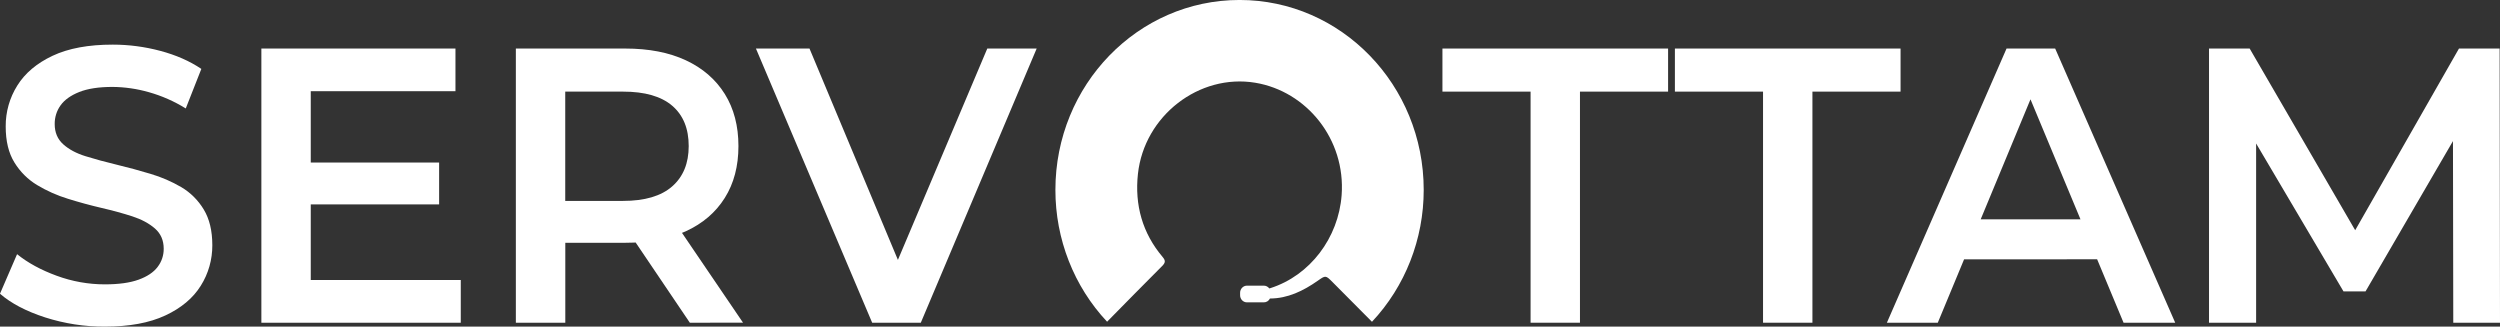
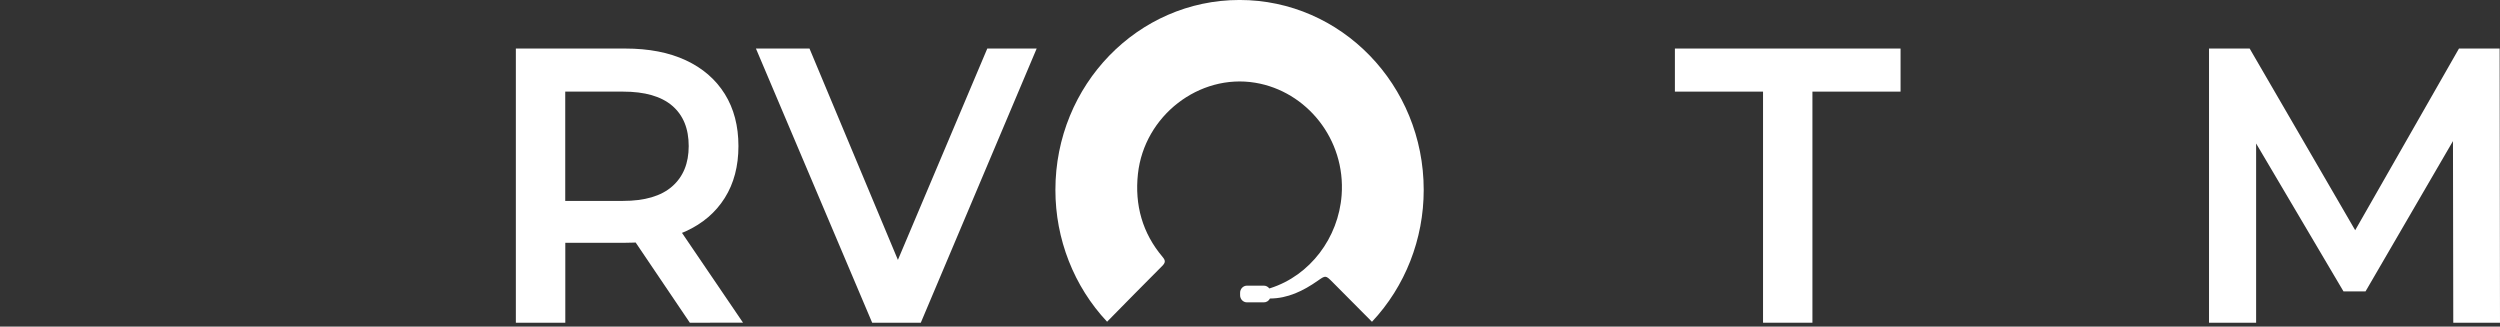
<svg xmlns="http://www.w3.org/2000/svg" width="199" height="26" viewBox="0 0 199 26" fill="none">
  <rect x="0" y="0" width="199" height="26" fill="#333333" stroke="none" />
  <g id="Servottam Logo Final 6" clip-path="url(#clip0_505_7374)">
    <path id="Vector" d="M113.327 15.113C113.331 19.032 111.854 22.8 109.209 25.614C108.162 24.561 107.115 23.507 106.067 22.452C105.524 21.908 105.518 21.908 104.891 22.349C103.734 23.159 102.508 23.756 101.088 23.762C101.043 23.854 100.973 23.932 100.887 23.986C100.801 24.04 100.703 24.068 100.602 24.067H99.258C99.186 24.068 99.115 24.053 99.049 24.025C98.983 23.997 98.923 23.956 98.872 23.903C98.821 23.851 98.781 23.789 98.754 23.721C98.726 23.652 98.712 23.579 98.712 23.505V23.3C98.713 23.151 98.77 23.008 98.873 22.903C98.975 22.797 99.114 22.738 99.258 22.738H100.602C100.686 22.738 100.769 22.758 100.844 22.796C100.919 22.835 100.985 22.89 101.035 22.959C101.066 22.952 101.095 22.943 101.127 22.934C104.283 21.926 106.541 18.931 106.794 15.534C107.124 11.08 104.001 7.263 99.917 6.586C95.457 5.848 91.081 9.209 90.579 13.847C90.312 16.325 90.939 18.558 92.544 20.455C92.799 20.755 92.762 20.917 92.505 21.177C91.039 22.648 89.579 24.126 88.124 25.609C85.481 22.794 84.006 19.029 84.01 15.111C84.01 6.764 90.573 -0.002 98.669 -0.002C106.766 -0.002 113.327 6.766 113.327 15.113Z" fill="white" />
-     <path id="Vector_2" d="M8.344 25.999C6.735 26.006 5.134 25.759 3.597 25.267C2.086 24.779 0.886 24.15 -0.001 23.381L1.359 20.232C2.207 20.917 3.255 21.489 4.504 21.947C5.737 22.402 7.036 22.635 8.345 22.635C9.453 22.635 10.35 22.51 11.036 22.26C11.722 22.011 12.226 21.673 12.547 21.247C12.865 20.836 13.036 20.324 13.031 19.798C13.031 19.133 12.799 18.597 12.336 18.192C11.873 17.787 11.273 17.464 10.538 17.223C9.801 16.984 8.985 16.761 8.09 16.553C7.196 16.345 6.299 16.101 5.4 15.82C4.544 15.559 3.723 15.192 2.952 14.729C2.221 14.289 1.603 13.674 1.15 12.937C0.685 12.188 0.453 11.232 0.454 10.068C0.445 8.912 0.766 7.779 1.377 6.81C1.991 5.823 2.928 5.033 4.188 4.439C5.449 3.846 7.046 3.55 8.981 3.552C10.258 3.552 11.529 3.72 12.764 4.05C14.014 4.383 15.101 4.861 16.027 5.484L14.787 8.633C13.872 8.065 12.885 7.63 11.855 7.339C10.909 7.068 9.933 6.926 8.952 6.919C7.864 6.919 6.982 7.054 6.306 7.324C5.63 7.594 5.136 7.948 4.823 8.384C4.511 8.816 4.347 9.342 4.354 9.881C4.354 10.543 4.581 11.079 5.035 11.487C5.489 11.894 6.083 12.211 6.818 12.437C7.554 12.667 8.376 12.89 9.282 13.108C10.189 13.325 11.091 13.57 11.989 13.841C12.842 14.093 13.664 14.449 14.437 14.9C15.165 15.331 15.778 15.941 16.22 16.678C16.673 17.426 16.9 18.371 16.901 19.515C16.907 20.66 16.589 21.782 15.984 22.741C15.369 23.73 14.427 24.52 13.157 25.112C11.887 25.705 10.283 26 8.344 25.999Z" fill="white" />
-     <path id="Vector_3" d="M24.736 22.289H36.677V25.688H20.805V3.864H36.255V7.262H24.736V22.289ZM24.433 12.937H34.954V16.272H24.432L24.433 12.937Z" fill="white" />
    <path id="Vector_4" d="M41.062 25.688V3.864H49.771C51.646 3.864 53.253 4.175 54.592 4.799C55.931 5.422 56.965 6.316 57.693 7.48C58.418 8.645 58.78 10.027 58.78 11.627C58.78 13.227 58.417 14.604 57.691 15.757C56.966 16.911 55.933 17.794 54.593 18.408C53.252 19.021 51.645 19.327 49.772 19.325H43.245L44.998 17.49V25.688H41.062ZM44.993 17.925L43.24 15.992H49.59C51.323 15.992 52.628 15.607 53.505 14.838C54.382 14.07 54.821 12.999 54.821 11.627C54.821 10.234 54.382 9.164 53.505 8.415C52.628 7.666 51.323 7.292 49.59 7.293H43.24L44.993 5.3V17.925ZM54.911 25.688L49.559 17.766H53.762L59.145 25.685L54.911 25.688Z" fill="white" />
    <path id="Vector_5" d="M69.425 25.688L60.172 3.864H64.436L72.691 23.599H70.243L78.588 3.864H82.519L73.296 25.688H69.425Z" fill="white" />
-     <path id="Vector_6" d="M121.834 25.688V7.293H114.818V3.864H132.78V7.293H125.765V25.688H121.834Z" fill="white" />
    <path id="Vector_7" d="M140.338 25.688V7.293H133.322V3.864H151.284V7.293H144.269V25.688H140.338Z" fill="white" />
-     <path id="Vector_8" d="M150.196 25.688L159.721 3.864H163.592L173.147 25.688H169.035L160.839 6.015H162.411L154.248 25.688H150.196ZM154.581 20.641L155.639 17.46H167.07L168.127 20.64L154.581 20.641Z" fill="white" />
    <path id="Vector_9" d="M175.837 25.688V3.864H179.073L188.326 19.796H186.633L195.734 3.864H198.97L199 25.688H195.281L195.254 9.881H196.041L188.296 23.196H186.542L178.679 9.884H179.587V25.688H175.837Z" fill="white" />
  </g>
  <defs>
    <clipPath id="clip0_505_7374">
      <rect width="199" height="26" fill="white" />
    </clipPath>
  </defs>
</svg>